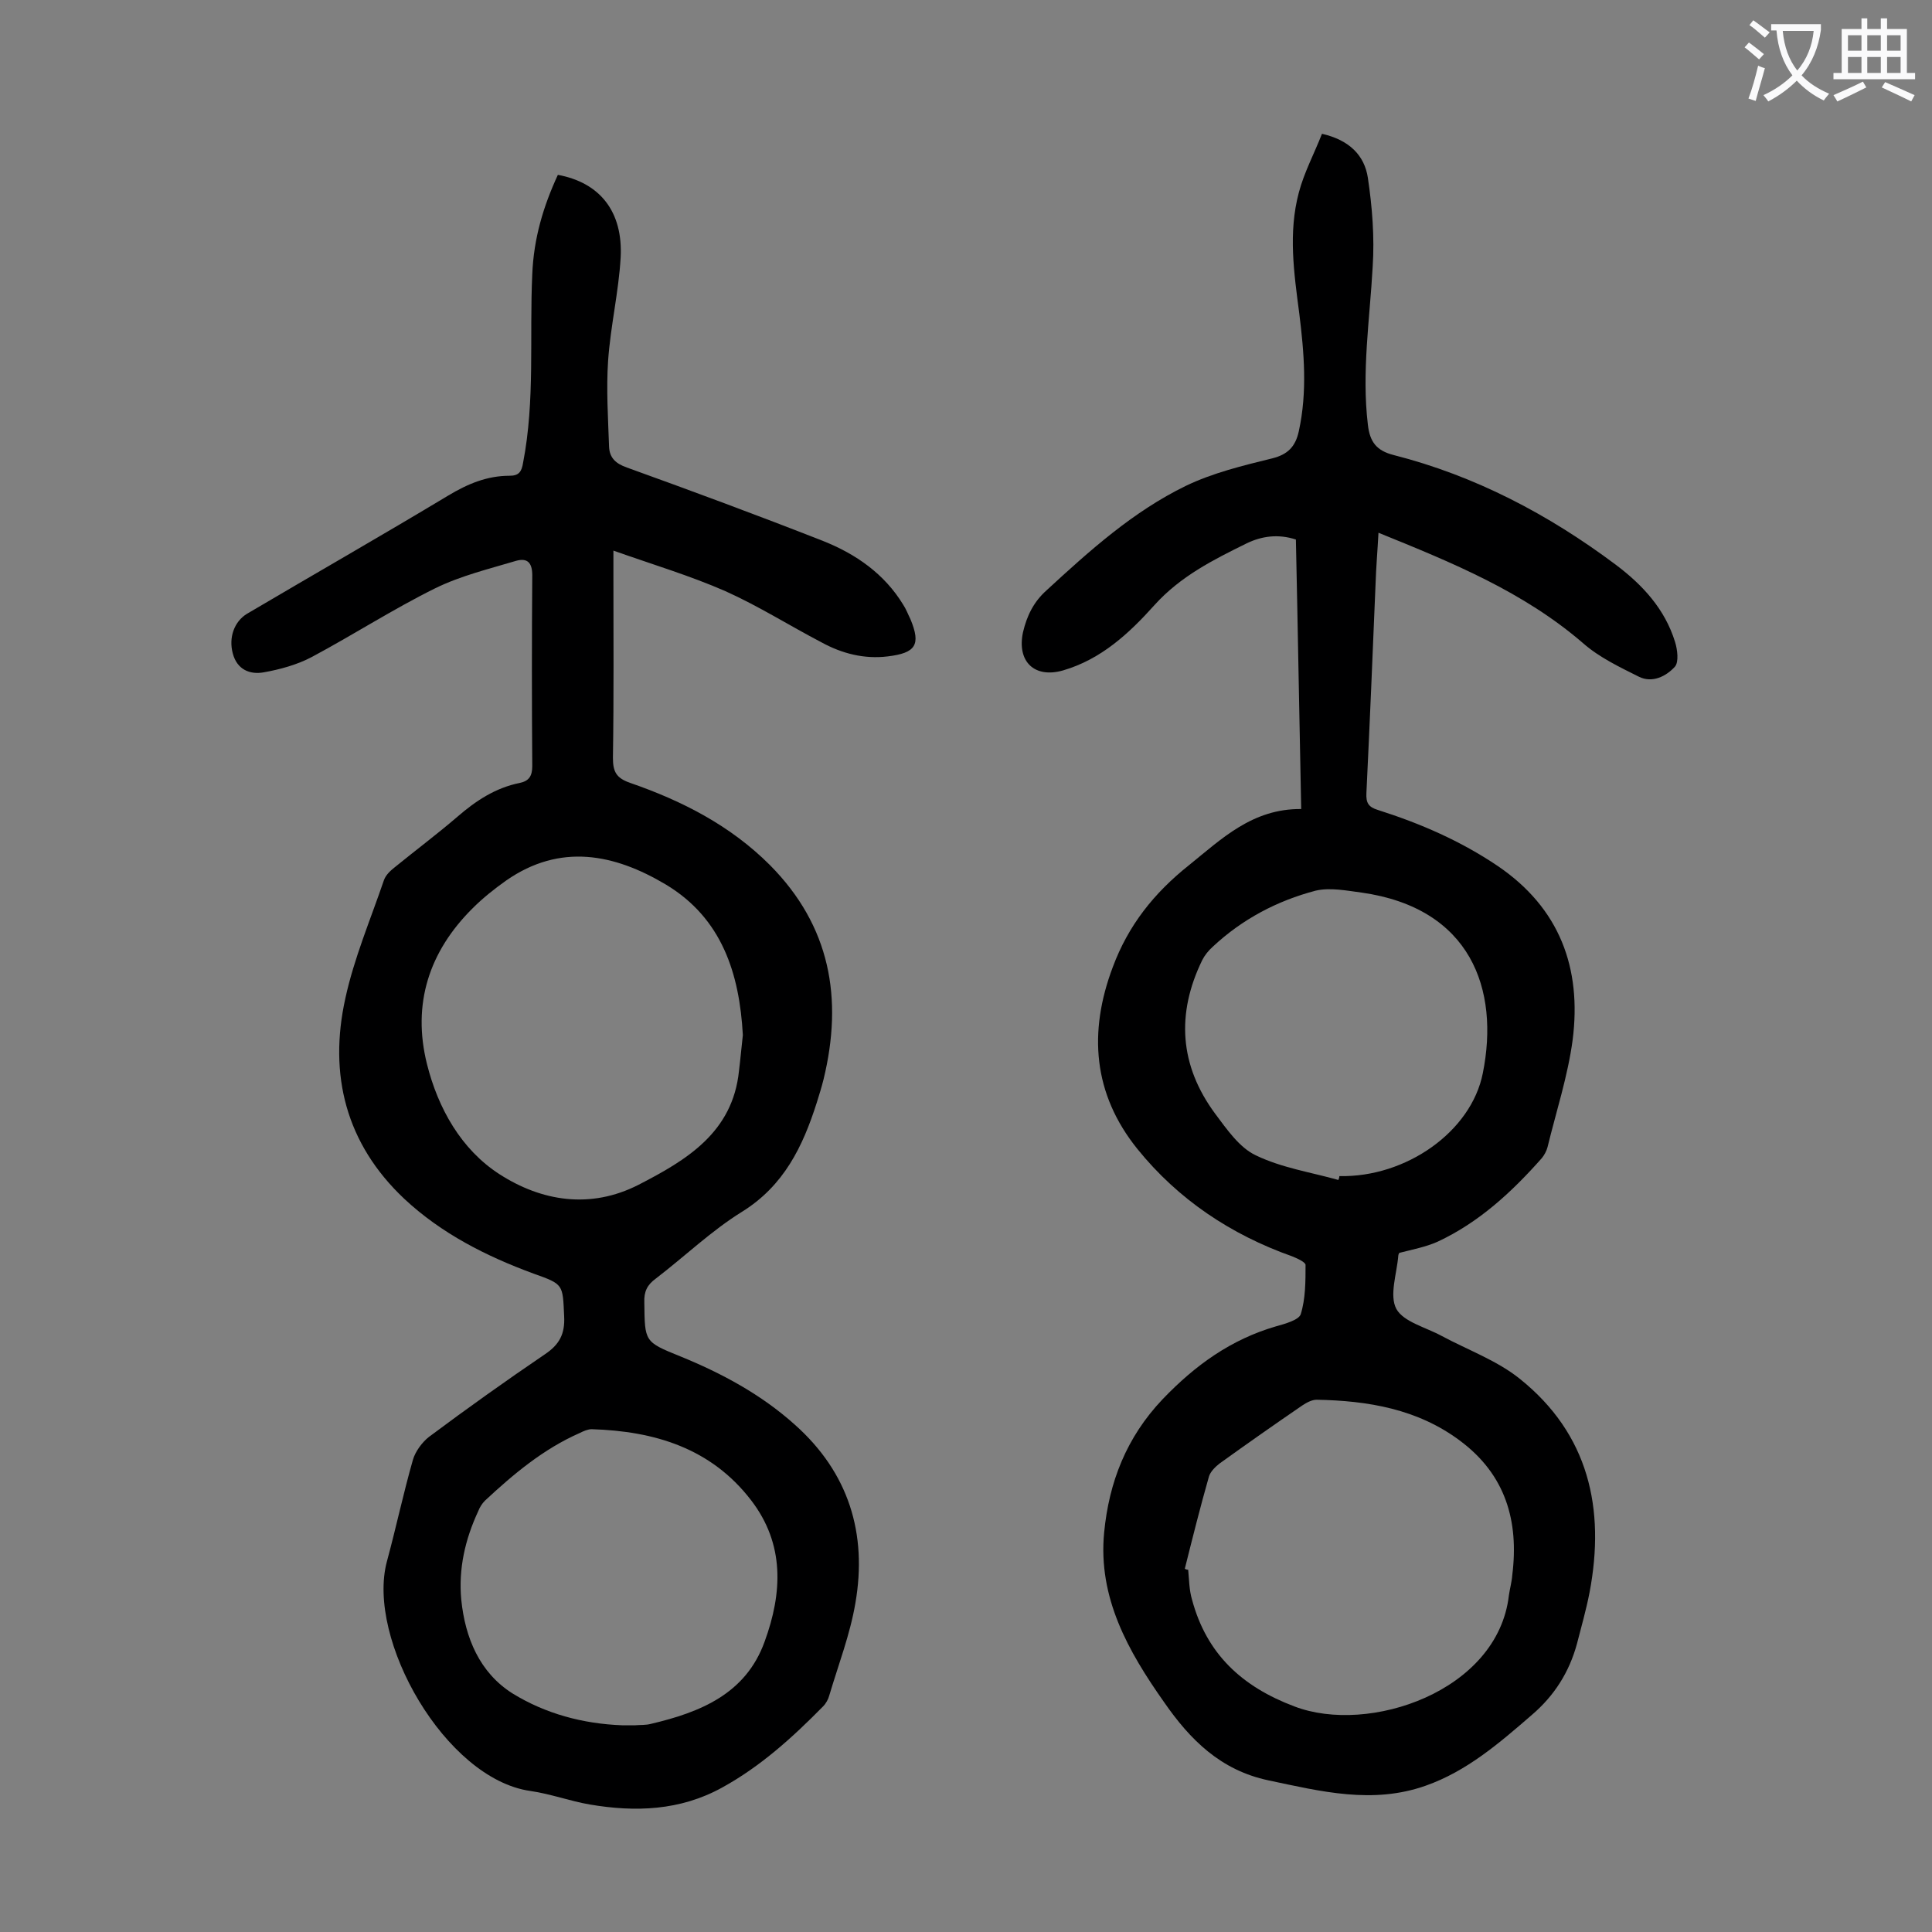
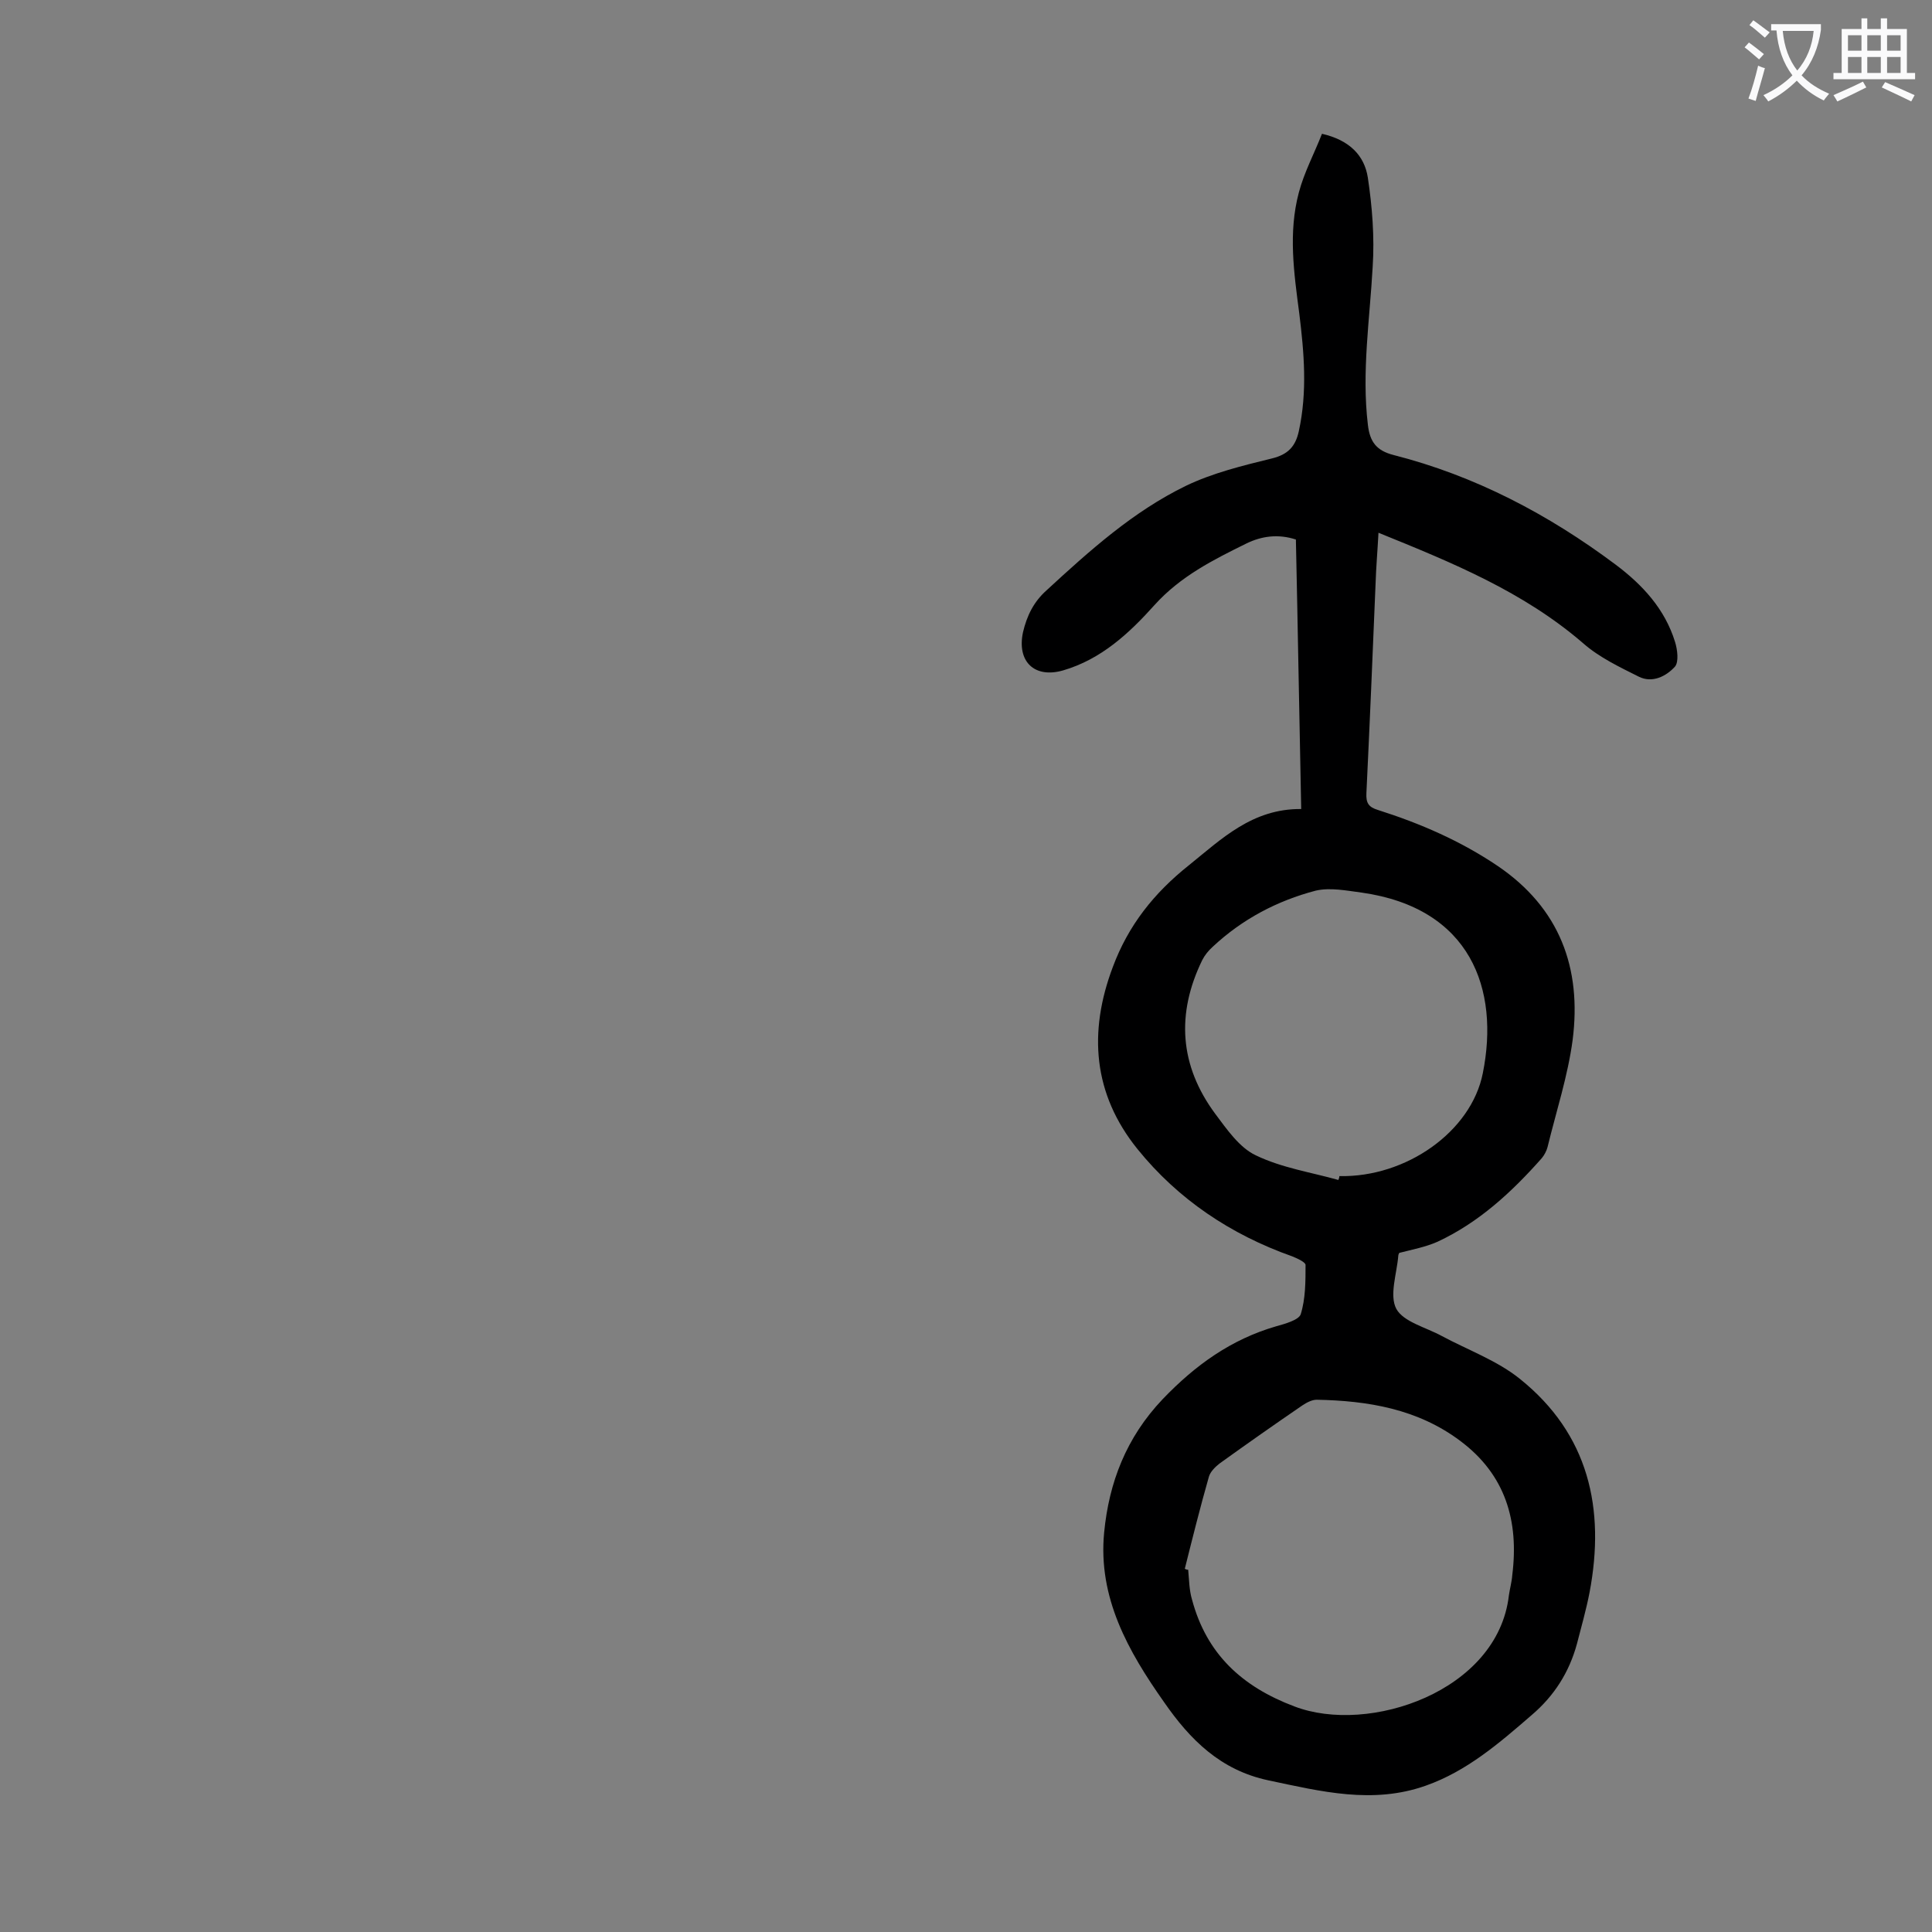
<svg xmlns="http://www.w3.org/2000/svg" enable-background="new 0 0 400 400" viewBox="0 0 400 400">
  <rect x="0" y="0" width="400" height="400" fill="#808080" stroke="none" />
-   <path d="m269.4 167.5c-.4-19.1-.7-37.5-1.1-55.8-3.7-1.2-7.1-.7-10.2.8-6.9 3.4-13.7 6.8-19.1 12.8-5.2 5.8-11 11.2-18.9 13.5-5.9 1.7-9.6-1.8-8.3-7.9.8-3.4 2.2-6.3 4.9-8.7 8.9-8.2 17.9-16.3 28.8-21.6 5.6-2.7 11.8-4.2 17.9-5.7 3.2-.8 4.8-2.4 5.5-5.6 1.8-8.2 1.1-16.3.1-24.4-1.1-8.4-2.3-16.7-.1-25 1.1-4.2 3.2-8.1 4.8-12.2 5.7 1.3 8.8 4.5 9.5 9.1.9 6 1.4 12.3 1 18.4-.6 10.9-2.3 21.8-1 32.7.4 3.6 1.8 5.4 5.3 6.3 16.9 4.3 32.1 12.3 46 22.7 5.6 4.2 10.2 9.2 12.3 16 .5 1.6.8 4.1 0 5.1-1.8 2-4.7 3.5-7.5 2.1-4-2-8.2-4-11.5-6.9-12.4-10.7-27.1-16.7-42.4-22.9-.2 3.8-.5 7.2-.6 10.5-.6 14.5-1.2 28.9-1.9 43.4-.1 2 .4 2.9 2.4 3.5 8.8 2.8 17.1 6.4 24.8 11.6 12.8 8.7 17.4 21.1 15.5 36-1 7.5-3.4 14.8-5.2 22.2-.2.8-.7 1.7-1.2 2.3-6.2 7-13 13.3-21.6 17.3-2.5 1.1-5.2 1.6-7.9 2.3-.1.2-.2.4-.2.6-.3 3.7-1.9 8.2-.4 11 1.5 2.7 6.1 3.8 9.4 5.6 5.4 2.9 11.5 5.1 16.2 8.9 14.2 11.4 17.7 26.8 14.4 44.2-.7 3.6-1.7 7.1-2.6 10.6-1.6 5.9-4.7 10.8-9.4 14.8-6.7 5.8-13.4 11.6-21.9 14.6-11 3.9-21.7 1.2-32.6-1.1-9.9-2.1-16.2-8.4-21.6-16.2-7.4-10.5-13.7-21.6-12.4-35.1 1-10.4 4.6-19.7 12.1-27.6 6.8-7.1 14.2-12.4 23.5-15.1 1.8-.5 4.7-1.3 5.1-2.5 1-3.2 1-6.8 1-10.2 0-.6-1.8-1.4-2.8-1.8-12.7-4.5-23.6-11.8-32-22.2-9.2-11.4-10.2-24.2-5.1-37.7 3.2-8.6 8.5-15.3 15.8-21.1 6.7-5.4 13.1-11.7 23.2-11.6zm-24.1 157.3c.2.1.4.2.7.2.2 2.1.2 4.2.8 6.2 3 11.2 10.3 18 21.2 22.1 15.4 5.9 42.1-3.1 44.4-23 .2-1.4.6-2.8.7-4.2 1.4-11.2-1.4-20.8-10.8-27.8-8.8-6.6-19.1-8.3-29.7-8.5-1 0-2.1.6-3 1.2-5.7 3.9-11.4 7.9-17.1 12-.9.7-1.9 1.7-2.2 2.7-1.8 6.3-3.4 12.7-5 19.1zm31.8-80.5c.1-.3.2-.5.2-.8 13.8.3 27.3-9.2 29.7-21.3 3.5-17.4-2.5-34.2-25.1-37.4-3.1-.4-6.5-1.1-9.5-.4-8 2.1-15.2 5.9-21.3 11.6-.9.8-1.7 1.8-2.2 2.8-5.4 11.1-4.7 21.8 2.7 31.8 2.4 3.2 5 7 8.4 8.6 5.4 2.6 11.4 3.5 17.1 5.1z" fill="#000001" />
-   <path d="m115.5 36.2c8.7 1.6 13.5 7.6 13 17.1-.4 7.1-2.1 14.2-2.6 21.4-.4 5.9 0 11.9.2 17.8.1 2.3 1.4 3.5 3.7 4.3 13.6 4.9 27.1 9.9 40.6 15.2 6.8 2.7 12.7 6.8 16.6 13.2.6.9 1 2 1.5 3 2.2 5.3 1.1 7-4.7 7.7-4.9.6-9.5-.6-13.7-2.9-6.7-3.5-13-7.5-19.9-10.6-7.3-3.2-15-5.5-23.2-8.4v4.7c0 12.7.1 25.4-.1 38.2 0 2.9.7 4.2 3.6 5.2 10.7 3.7 20.7 8.8 28.9 17 12.5 12.6 15.2 27.6 11.1 44.4-.4 1.6-.9 3.2-1.4 4.8-2.9 9.1-6.8 17.2-15.5 22.6-6.3 3.9-11.8 9.2-17.8 13.8-1.8 1.3-2.5 2.7-2.4 5 .1 8.1 0 8.1 7.4 11.1 8.6 3.5 16.8 7.9 23.8 14.2 11.1 9.9 15 22.5 12.5 36.9-1.1 6.5-3.5 12.7-5.4 19.1-.2.8-.7 1.7-1.3 2.3-6.3 6.4-12.9 12.4-20.9 16.8-8.7 4.8-18 5.1-27.4 3.5-4.1-.7-8.1-2.2-12.3-2.8-17.6-2.5-34-31.4-29.7-47.5 1.9-7 3.4-14.1 5.4-21.1.5-1.7 1.9-3.6 3.3-4.7 7.9-5.9 15.9-11.6 24-17.1 3-2 4.2-4.2 4-7.9-.3-6.6-.1-6.6-6.3-8.8-9.8-3.6-19.1-8.3-26.8-15.5-12.1-11.4-15.7-25.7-12.2-41.5 1.8-8.3 5.2-16.3 8-24.5.4-1.1 1.4-2 2.3-2.7 4.3-3.5 8.7-6.8 12.9-10.4 3.8-3.3 7.9-6 12.9-7 1.9-.4 2.6-1.4 2.6-3.5-.1-13.2-.1-26.3 0-39.5 0-2.7-1.1-3.6-3.3-3-5.7 1.7-11.5 3.1-16.8 5.7-8.7 4.3-16.9 9.6-25.5 14.2-3 1.6-6.6 2.6-10 3.2-2.8.5-5.5-.5-6.4-3.9-.9-3.3.3-6.6 2.9-8.2 13.9-8.2 27.9-16.2 41.7-24.5 4-2.4 8-4.1 12.7-4.1 1.9 0 2.5-.8 2.8-2.7 2.5-12.9 1.3-26 1.9-39 .3-7.5 2.3-14.1 5.3-20.6zm38.3 178.1c-.7-12.7-4.3-24.2-16-31.2-10.6-6.3-21.8-8.6-33-.8-2.4 1.7-4.8 3.6-6.9 5.7-9.1 9-12.6 19.9-9.5 32.3 2.3 9.2 7.1 17.7 15 22.8 8.7 5.6 18.8 7.3 28.8 2.2 9.9-5.1 19.5-10.8 20.8-23.6.3-2.4.5-4.8.8-7.4zm-25 142.9h2.7c1.1-.1 2.2 0 3.3-.3 10.2-2.4 19.6-6.2 23.5-17 3.7-10.1 4.2-20.2-2.8-29.3-8.3-10.8-20-14.3-33-14.7-.8 0-1.7.4-2.5.8-7.5 3.3-13.7 8.5-19.6 14-.6.6-1.1 1.4-1.4 2.2-2.7 5.8-4.1 11.9-3.5 18.3.8 7.9 3.8 15.1 10.6 19.4 6.8 4.2 14.6 6.3 22.7 6.6z" fill="#000001" />
+   <path d="m269.4 167.5c-.4-19.1-.7-37.5-1.1-55.8-3.7-1.2-7.1-.7-10.2.8-6.9 3.4-13.7 6.8-19.1 12.8-5.2 5.8-11 11.2-18.9 13.5-5.9 1.7-9.6-1.8-8.3-7.9.8-3.4 2.2-6.3 4.9-8.7 8.9-8.2 17.9-16.3 28.8-21.6 5.6-2.7 11.8-4.2 17.9-5.7 3.2-.8 4.8-2.4 5.5-5.6 1.8-8.2 1.1-16.3.1-24.4-1.1-8.4-2.3-16.7-.1-25 1.1-4.2 3.2-8.1 4.8-12.2 5.7 1.3 8.8 4.5 9.5 9.1.9 6 1.4 12.3 1 18.4-.6 10.9-2.3 21.8-1 32.7.4 3.6 1.8 5.4 5.3 6.3 16.9 4.3 32.1 12.3 46 22.7 5.6 4.2 10.2 9.2 12.3 16 .5 1.6.8 4.1 0 5.1-1.8 2-4.7 3.5-7.5 2.1-4-2-8.2-4-11.5-6.9-12.4-10.7-27.1-16.7-42.4-22.9-.2 3.8-.5 7.2-.6 10.5-.6 14.5-1.2 28.9-1.9 43.4-.1 2 .4 2.9 2.4 3.5 8.8 2.8 17.1 6.4 24.8 11.6 12.8 8.7 17.4 21.1 15.5 36-1 7.5-3.4 14.8-5.2 22.2-.2.8-.7 1.7-1.2 2.3-6.2 7-13 13.3-21.6 17.3-2.5 1.1-5.2 1.6-7.9 2.3-.1.2-.2.4-.2.6-.3 3.7-1.9 8.2-.4 11 1.5 2.7 6.1 3.8 9.4 5.6 5.4 2.9 11.5 5.1 16.2 8.9 14.2 11.4 17.7 26.8 14.4 44.2-.7 3.6-1.7 7.1-2.6 10.6-1.6 5.9-4.7 10.8-9.4 14.8-6.7 5.8-13.4 11.6-21.9 14.6-11 3.9-21.7 1.2-32.6-1.1-9.9-2.1-16.2-8.4-21.6-16.2-7.4-10.5-13.7-21.6-12.4-35.1 1-10.4 4.6-19.7 12.1-27.6 6.8-7.1 14.2-12.4 23.5-15.1 1.8-.5 4.7-1.3 5.1-2.5 1-3.2 1-6.8 1-10.2 0-.6-1.8-1.4-2.8-1.8-12.7-4.5-23.6-11.8-32-22.2-9.2-11.4-10.2-24.2-5.1-37.7 3.2-8.6 8.5-15.3 15.8-21.1 6.7-5.4 13.1-11.7 23.2-11.6m-24.1 157.3c.2.1.4.2.7.2.2 2.1.2 4.2.8 6.2 3 11.2 10.3 18 21.2 22.1 15.4 5.9 42.1-3.1 44.4-23 .2-1.4.6-2.8.7-4.2 1.4-11.2-1.4-20.8-10.8-27.8-8.8-6.6-19.1-8.3-29.7-8.5-1 0-2.1.6-3 1.2-5.7 3.9-11.4 7.9-17.1 12-.9.7-1.9 1.7-2.2 2.7-1.8 6.3-3.4 12.7-5 19.1zm31.8-80.5c.1-.3.2-.5.2-.8 13.8.3 27.3-9.2 29.7-21.3 3.5-17.4-2.5-34.2-25.1-37.4-3.1-.4-6.5-1.1-9.5-.4-8 2.1-15.2 5.9-21.3 11.6-.9.8-1.7 1.8-2.2 2.8-5.4 11.1-4.7 21.8 2.7 31.8 2.4 3.2 5 7 8.4 8.6 5.4 2.6 11.4 3.5 17.1 5.1z" fill="#000001" />
  <g fill="#fafafb">
    <path d="m362.1 8.8c1.1.8 2.1 1.6 3.1 2.4l-1 1.1c-1.3-1.1-2.3-2-3-2.5zm1.9 4.8c.5.2.9.4 1.4.5-.6 2.3-1.3 4.5-1.9 6.8l-1.5-.5c.8-2.1 1.4-4.3 2-6.8zm-1-9.4c1.3.9 2.4 1.8 3.4 2.5l-1 1.1c-1.4-1.2-2.4-2.1-3.2-2.6zm3.7 2.2v-1.4h10.3v1.2c-.5 3.6-1.8 6.8-4 9.4 1.5 1.6 3.4 2.8 5.7 3.8-.3.4-.7.8-1.1 1.4-2.3-1.1-4.1-2.5-5.6-4.1-1.6 1.6-3.6 3.1-5.9 4.3-.3-.5-.7-.9-1-1.3 2.4-1.1 4.4-2.5 6-4.1-1.9-2.5-3-5.6-3.3-9.3h-1.1zm8.8 0h-6.4c.3 3.3 1.3 6 3 8.2 2-2.3 3.1-5.1 3.4-8.2z" />
    <path d="m385.3 3.8h1.3v2.2h2.8v-2.2h1.3v2.2h4.1v9.1h1.7v1.3h-16.9v-1.3h1.7v-9.1h4.1v-2.2zm.4 13.1.7 1.2c-1.8.9-3.8 1.9-6 2.9-.2-.4-.5-.8-.8-1.3 2.3-1 4.3-1.9 6.1-2.8zm-3.1-6.4h2.8v-3.2h-2.8zm0 4.6h2.8v-3.3h-2.8zm4-4.6h2.8v-3.2h-2.8zm0 4.6h2.8v-3.3h-2.8zm3.7 1.9c2.1.9 4.1 1.8 6.1 2.7l-.7 1.3c-2.2-1.1-4.2-2-6.1-2.9zm3.2-9.7h-2.8v3.2h2.8zm-2.8 7.8h2.8v-3.3h-2.8z" />
  </g>
</svg>